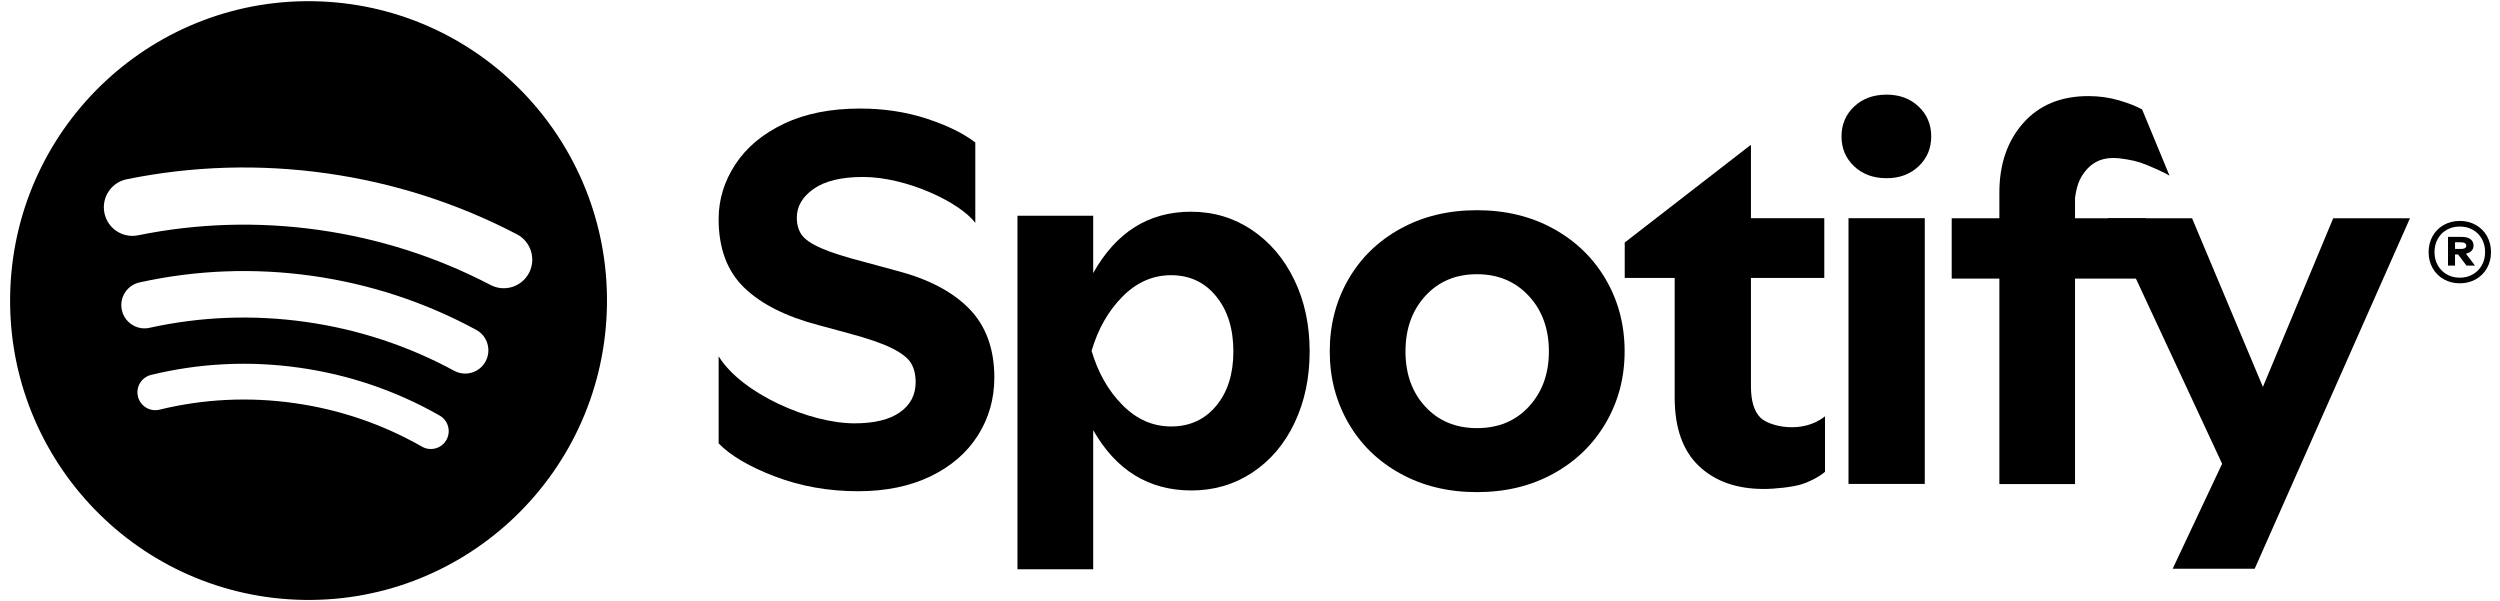
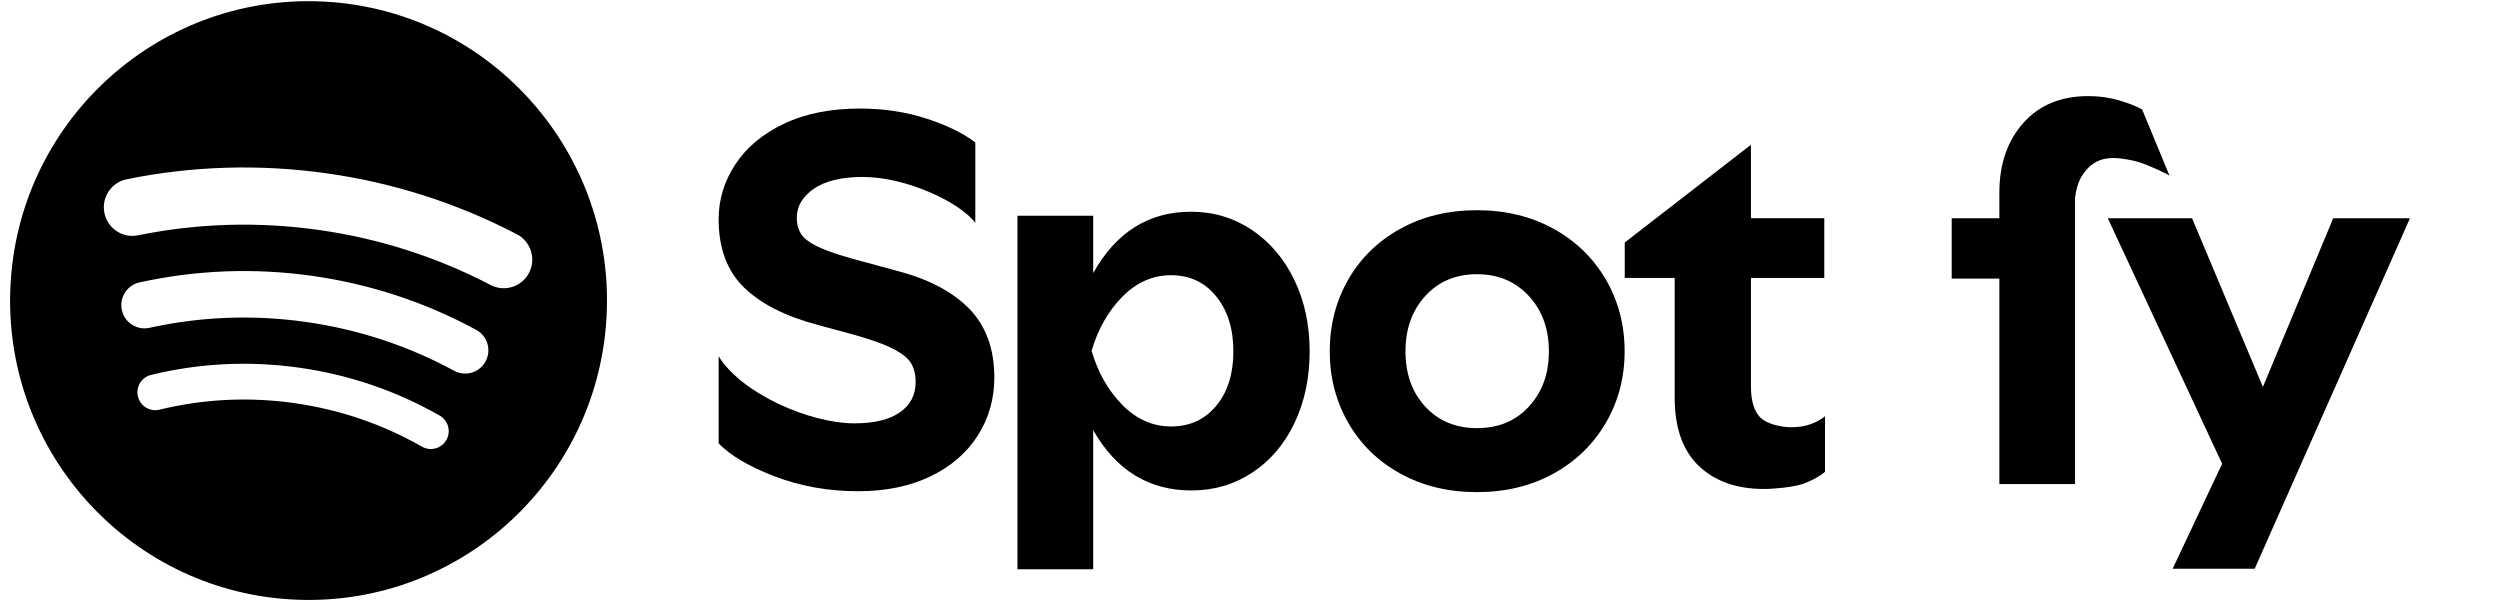
<svg xmlns="http://www.w3.org/2000/svg" version="1.1" id="Groupe_1_00000086678831617719511780000012381641848020841858_" x="0px" y="0px" viewBox="0 0 3200 769" style="enable-background:new 0 0 3200 769;" xml:space="preserve">
  <g id="S">
    <g>
      <path d="M1240.48,395.06c-21.51-21.94-52.67-38.19-93.49-48.72l-38.85-10.53c-25.46-6.58-44.44-12.61-56.95-18.11 c-12.51-5.48-20.85-11.19-25.02-17.12c-4.18-5.93-6.25-13.27-6.25-22.06c0-14.48,7.24-26.77,21.73-36.87 c14.48-10.09,35.55-15.14,63.21-15.14c54.79,0,123.85,32.17,143.53,58.87V182.4c-15.37-11.85-36.21-22.06-62.55-30.62 c-26.34-8.56-54.65-12.84-84.93-12.84c-37.76,0-70.23,6.48-97.44,19.42c-27.22,12.95-47.96,30.29-62.22,52.01 c-14.27,21.73-21.4,45.1-21.4,70.12c0,37.31,10.86,66.5,32.59,87.57c21.73,21.07,53.43,37.1,95.14,48.06l38.85,10.53 c24.58,6.58,43.01,12.95,55.31,19.09c12.28,6.15,20.41,12.51,24.36,19.09c3.95,6.58,5.93,14.71,5.93,24.36 c0,16.24-6.7,29.08-20.08,38.52c-13.39,9.44-32.82,14.16-58.27,14.16c-57.44,0-144.47-38.11-173.82-85.84v111.51 c15.36,15.8,39.5,29.96,72.42,42.47c32.92,12.51,68.25,18.76,106,18.76c35.55,0,66.5-6.37,92.83-19.09 c26.34-12.73,46.52-30.17,60.57-52.34c14.04-22.16,21.07-46.85,21.07-74.07C1272.74,446.42,1261.98,417.02,1240.48,395.06z" />
    </g>
  </g>
  <g id="p">
    <g>
      <path d="M1656.76,358.34c-13.06-27.08-31.17-48.41-54.31-63.98c-23.15-15.57-49.16-23.36-78.03-23.36 c-54.09,0-95.8,26.18-125.13,78.53v-73.38h-96.94v452.48h96.94V550.61c29.33,51.45,71.26,77.18,125.81,77.18 c28.88,0,54.88-7.68,78.03-23.02c23.14-15.34,41.13-36.56,53.97-63.64c12.83-27.08,19.25-57.55,19.25-91.4 C1676.35,415.88,1669.82,385.42,1656.76,358.34z M1556.72,519.47c-14.67,17.6-33.92,26.4-57.75,26.4 c-23.38,0-44.12-9.14-62.22-27.42c-18.11-18.28-31.28-41.4-39.53-69.39c8.25-27.98,21.42-51.11,39.53-69.39 c18.1-18.28,38.84-27.42,62.22-27.42c23.83,0,43.08,9.03,57.75,27.08c14.66,18.06,22,41.53,22,70.41 C1578.72,478.62,1571.39,501.86,1556.72,519.47z" />
    </g>
  </g>
  <g id="o">
    <g>
      <path d="M2055.46,357.76c-16.05-27.52-38.39-49.19-67.03-64.99c-28.65-15.79-61.31-23.7-97.97-23.7c-36.67,0-69.33,7.9-97.97,23.7 c-28.65,15.8-50.88,37.47-66.69,64.99c-15.81,27.53-23.72,58.22-23.72,92.07c0,33.41,7.91,63.87,23.72,91.4 c15.81,27.53,38.04,49.2,66.69,64.99c28.64,15.79,61.3,23.7,97.97,23.7c36.66,0,69.32-7.9,97.97-23.7 c28.64-15.79,50.98-37.46,67.03-64.99c16.04-27.52,24.06-57.99,24.06-91.4C2079.52,415.98,2071.5,385.3,2055.46,357.76z M1957.15,520.24c-16.96,18.51-39.19,27.76-66.69,27.76c-27.05,0-49.05-9.14-66-27.42c-16.96-18.28-25.44-41.86-25.44-70.75 c0-28.88,8.48-52.57,25.44-71.08c16.95-18.5,38.95-27.76,66-27.76c27.04,0,49.16,9.26,66.34,27.76 c17.19,18.51,25.78,42.21,25.78,71.08C1982.59,478.27,1974.1,501.74,1957.15,520.24z" />
    </g>
  </g>
  <g id="t">
    <g>
      <path d="M2253.24,534.49c-8.02-8.12-12.03-21.43-12.03-39.94V355.76h93.88v-76.5h-93.88v-93.43h-0.69L2079.65,310.4v45.36h63.94 v153c0,38.82,10.31,68.04,30.94,87.67c20.62,19.63,48.35,29.45,83.19,29.45c14.2,0,36.83-2.4,48.29-6.01 c11.45-3.62,24.04-10.58,30-16v-71C2306.97,556.1,2264.51,545.91,2253.24,534.49z" />
    </g>
  </g>
  <g id="i">
    <g>
-       <path d="M2373.3,212.87c10.76,10.15,24.63,15.23,41.59,15.23c16.5,0,30.13-5.08,40.91-15.23c10.76-10.16,16.16-22.9,16.16-38.25 c0-15.34-5.39-28.1-16.16-38.25c-10.77-10.15-24.41-15.23-40.91-15.23c-16.96,0-30.83,5.08-41.59,15.23 c-10.77,10.15-16.16,22.91-16.16,38.25C2357.15,189.97,2362.53,202.71,2373.3,212.87z M2366.08,619.41h97.63V279.26h-97.63V619.41 z" />
-     </g>
+       </g>
  </g>
  <g id="f">
    <g>
-       <path d="M2656.05,253.46c2.01-15.43,5.5-24.66,12.73-33.88c8.01-10.21,19-17.35,36.03-17.35c9.62,0,25.38,2.76,34.18,5.64 c11.19,3.69,32.5,13.36,38,17l-35.09-84.8c-7.33-4.1-17.17-7.96-29.54-11.61c-12.36-3.64-25.41-5.46-39.15-5.46 c-35.27,0-63.08,11.5-83.45,34.49c-20.38,23-30.57,52.71-30.57,89.14v32.79h-61.01v77.18h61.01v262.97h96.85V356.59h90.67v-77.18 h-90.67V253.46z" />
+       <path d="M2656.05,253.46c2.01-15.43,5.5-24.66,12.73-33.88c8.01-10.21,19-17.35,36.03-17.35c9.62,0,25.38,2.76,34.18,5.64 c11.19,3.69,32.5,13.36,38,17l-35.09-84.8c-7.33-4.1-17.17-7.96-29.54-11.61c-12.36-3.64-25.41-5.46-39.15-5.46 c-35.27,0-63.08,11.5-83.45,34.49c-20.38,23-30.57,52.71-30.57,89.14v32.79h-61.01v77.18h61.01v262.97h96.85V356.59h90.67h-90.67V253.46z" />
    </g>
  </g>
  <g id="y">
    <g>
      <polygon points="2986.5,279.41 2896.52,495.25 2805.86,279.41 2698.02,279.41 2844.32,593.61 2781,728 2886,728 3084.73,279.41 " />
    </g>
  </g>
  <g id="R">
-     <path d="M3128.08,357.49c-6.1-3.43-10.86-8.19-14.3-14.27c-3.44-6.08-5.15-12.89-5.15-20.44c0-7.65,1.72-14.51,5.15-20.59 c3.43-6.08,8.2-10.83,14.3-14.27c6.1-3.43,12.92-5.15,20.47-5.15c7.55,0,14.37,1.72,20.47,5.15c6.1,3.43,10.86,8.19,14.3,14.27 c3.43,6.08,5.15,12.94,5.15,20.59c0,7.55-1.72,14.36-5.15,20.44c-3.44,6.08-8.2,10.83-14.3,14.27c-6.1,3.43-12.92,5.15-20.47,5.15 C3141,362.63,3134.18,360.92,3128.08,357.49z M3165.24,351.16c4.94-2.84,8.78-6.74,11.54-11.69c2.76-4.95,4.14-10.56,4.14-16.84 c0-6.27-1.38-11.89-4.14-16.84c-2.76-4.95-6.6-8.82-11.54-11.62c-4.94-2.79-10.5-4.19-16.69-4.19c-6.29,0-11.88,1.4-16.77,4.19 c-4.89,2.79-8.71,6.67-11.47,11.62c-2.76,4.95-4.14,10.57-4.14,16.84c0,6.28,1.38,11.89,4.14,16.84 c2.76,4.95,6.58,8.85,11.47,11.69c4.89,2.84,10.47,4.26,16.77,4.26C3154.74,355.43,3160.31,354.01,3165.24,351.16z M3133.45,303.22 h17.56c4.94,0,8.69,0.98,11.25,2.94c2.56,1.96,3.85,4.71,3.85,8.24c0,2.55-0.82,4.73-2.47,6.54c-1.65,1.82-4.06,3.07-7.26,3.75 l11.61,15.29h-10.89l-10.74-14.27h-3.92v14.27h-9V303.22z M3156.82,314.54c0-2.94-2.32-4.41-6.97-4.41h-7.4v8.53h7.26 C3154.45,318.66,3156.82,317.29,3156.82,314.54z" />
-   </g>
+     </g>
  <path d="M410.09,1.82C199.27-6.58,21.57,158.04,13.23,369.52c-8.38,211.48,155.76,389.7,366.56,398.1 c210.83,8.41,388.48-156.21,396.86-367.7C784.99,188.44,620.88,10.2,410.09,1.82z M571.34,563.18c-4.75,8.41-14,12.61-23.01,11.35 c-2.76-0.39-5.52-1.3-8.1-2.77c-50.49-28.83-105.52-47.6-163.55-55.8c-58.03-8.2-116.1-5.36-172.56,8.41 c-12.26,2.98-24.58-4.55-27.55-16.85c-2.97-12.29,4.54-24.66,16.79-27.64c62.08-15.13,125.91-18.25,189.67-9.25 c63.76,9,124.23,29.63,179.79,61.33c10.93,6.27,14.77,20.21,8.55,31.21H571.34z M621.55,462.59c-7.79,14.43-25.8,19.82-40.19,12.01 c-59.08-32.05-123.05-53.1-190.12-62.56c-67.08-9.46-134.33-6.9-199.93,7.57c-3.56,0.77-7.09,0.91-10.51,0.42 c-11.91-1.68-22.1-10.58-24.83-23.08c-3.53-16.04,6.6-31.91,22.59-35.45c72.52-16.01,146.86-18.84,220.95-8.41 c74.06,10.44,144.76,33.7,210.06,69.14c14.42,7.81,19.76,25.85,11.98,40.31V462.59z M677.2,349.21 c-7.33,14.15-22.59,21.47-37.46,19.37c-4.02-0.56-7.96-1.82-11.77-3.78c-68.79-35.9-142.88-59.61-220.22-70.51 c-77.34-10.89-155.1-8.58-231.08,6.9c-19.76,4.03-39-8.79-43.02-28.58c-4.02-19.82,8.76-39.12,28.49-43.15 c84.15-17.13,170.18-19.68,255.77-7.64c85.58,12.05,167.57,38.32,243.75,78.07c17.88,9.32,24.82,31.42,15.54,49.35V349.21z" />
</svg>